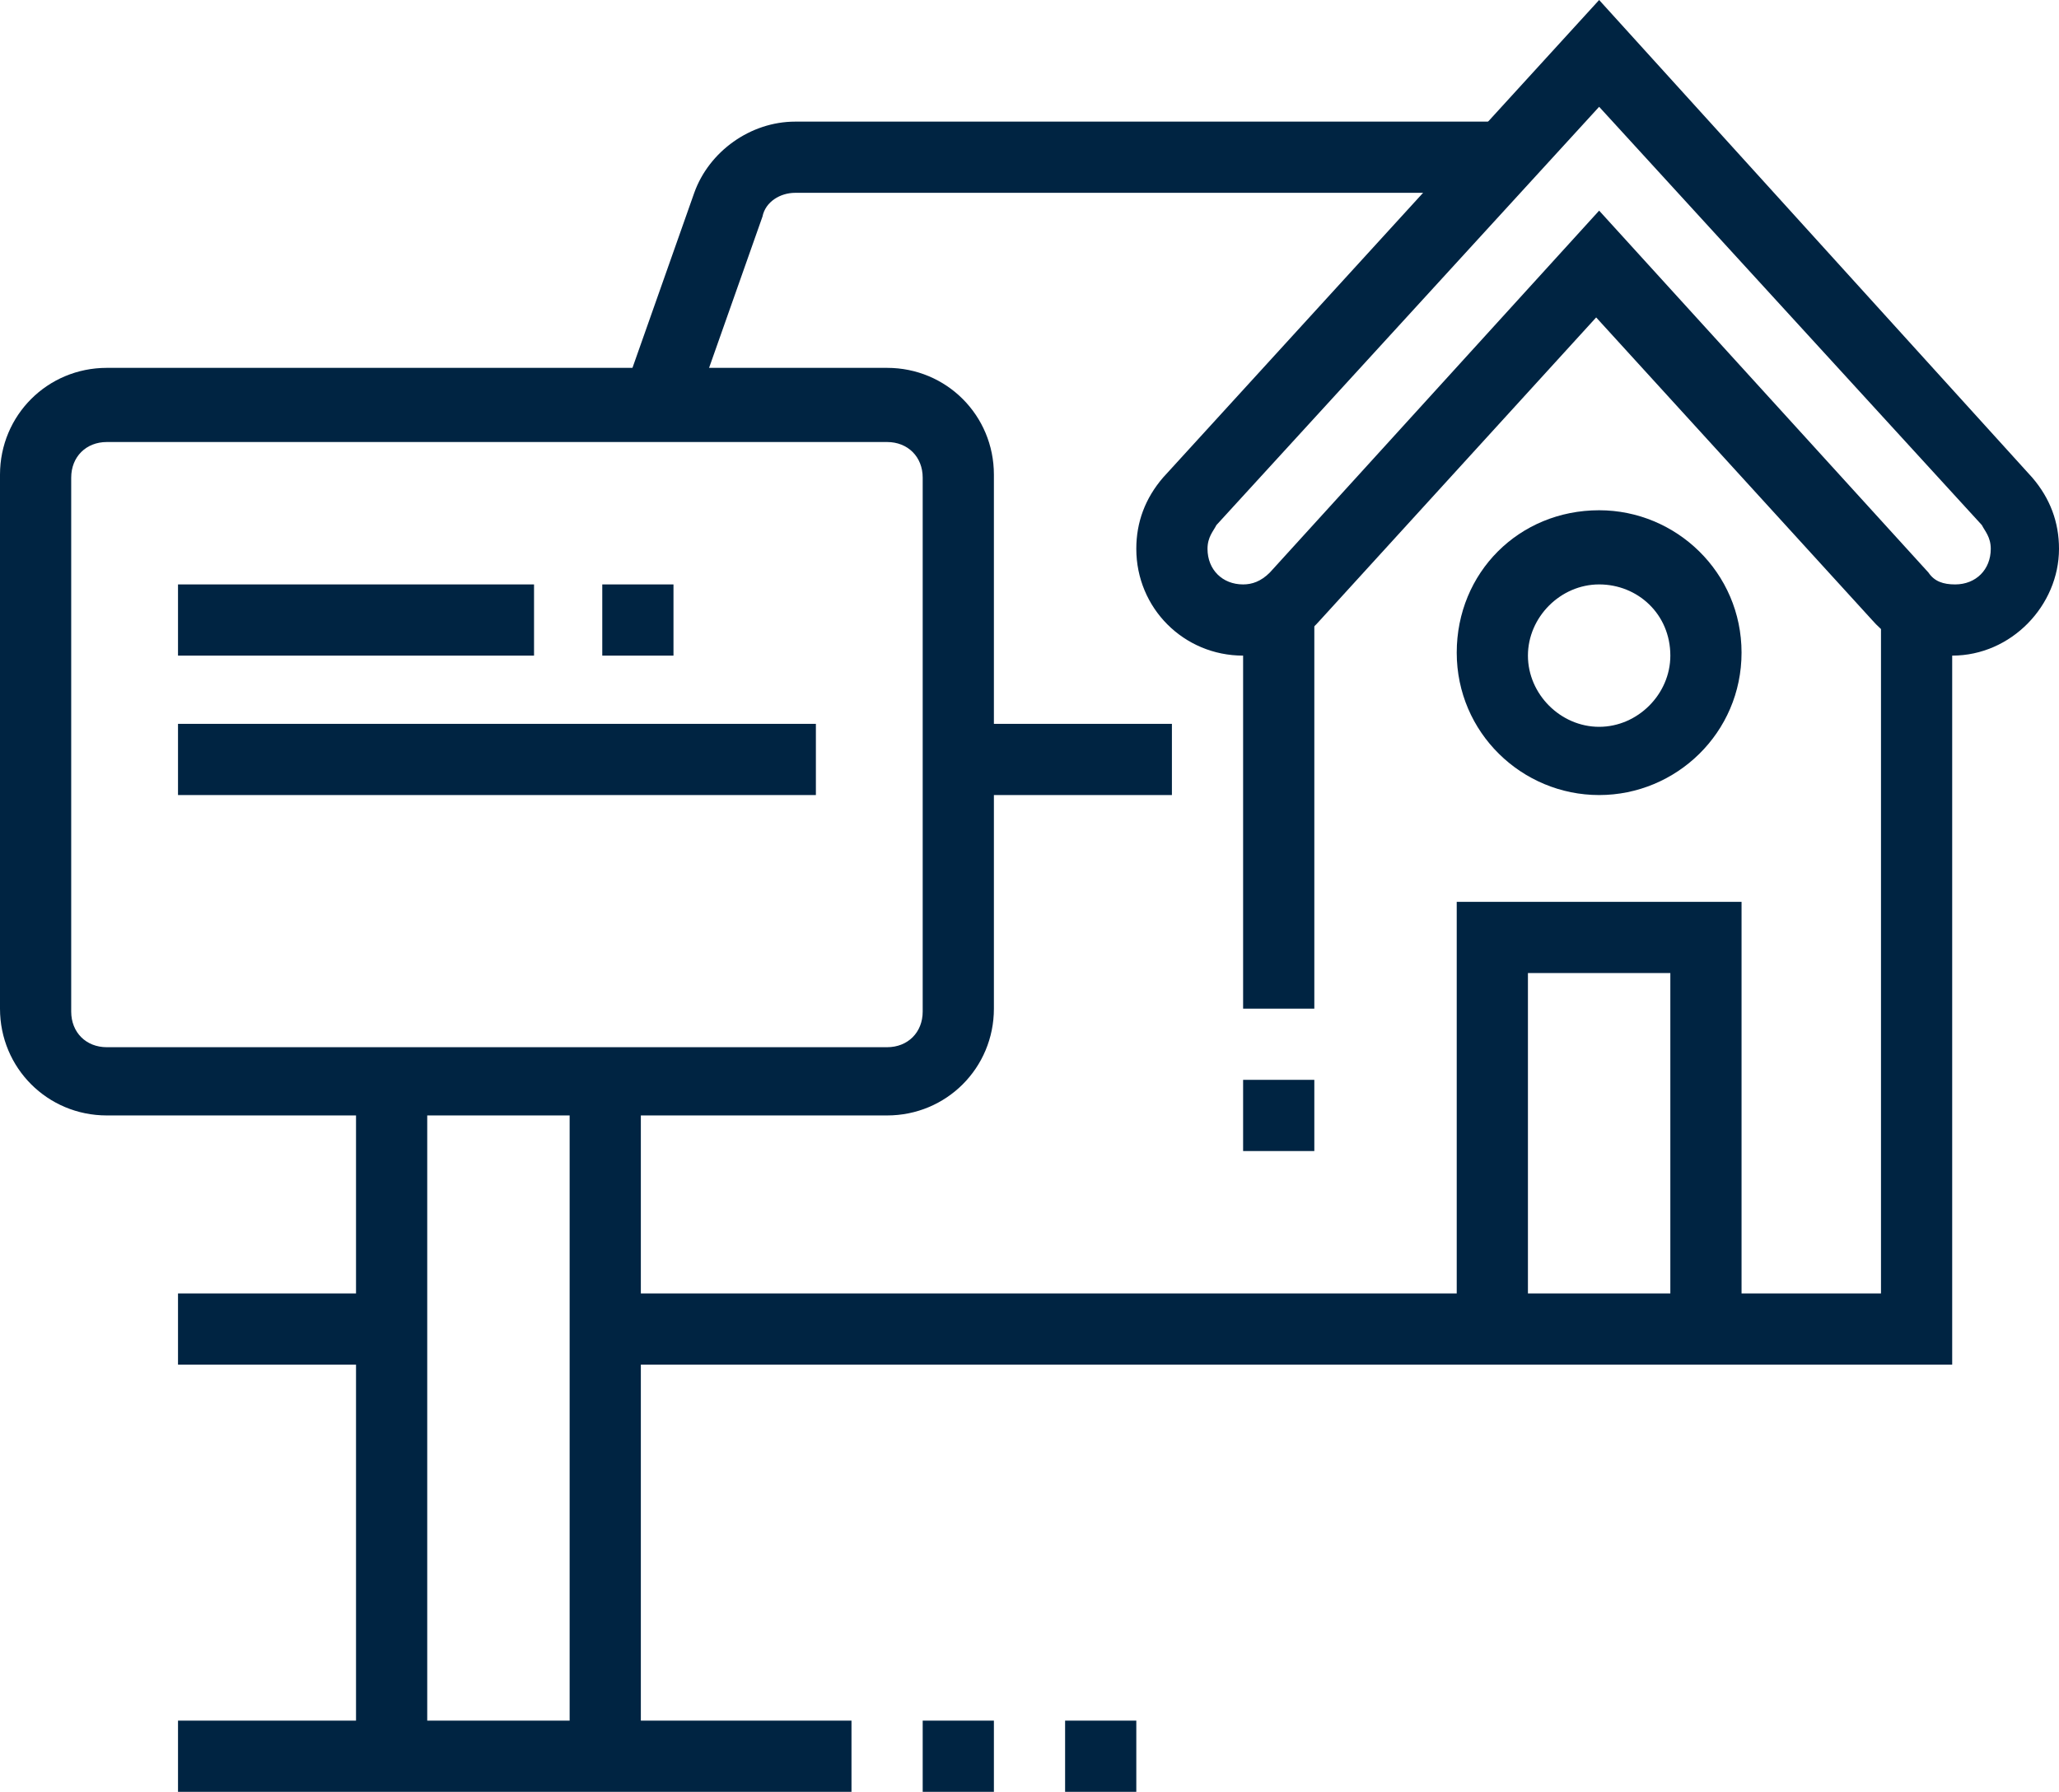
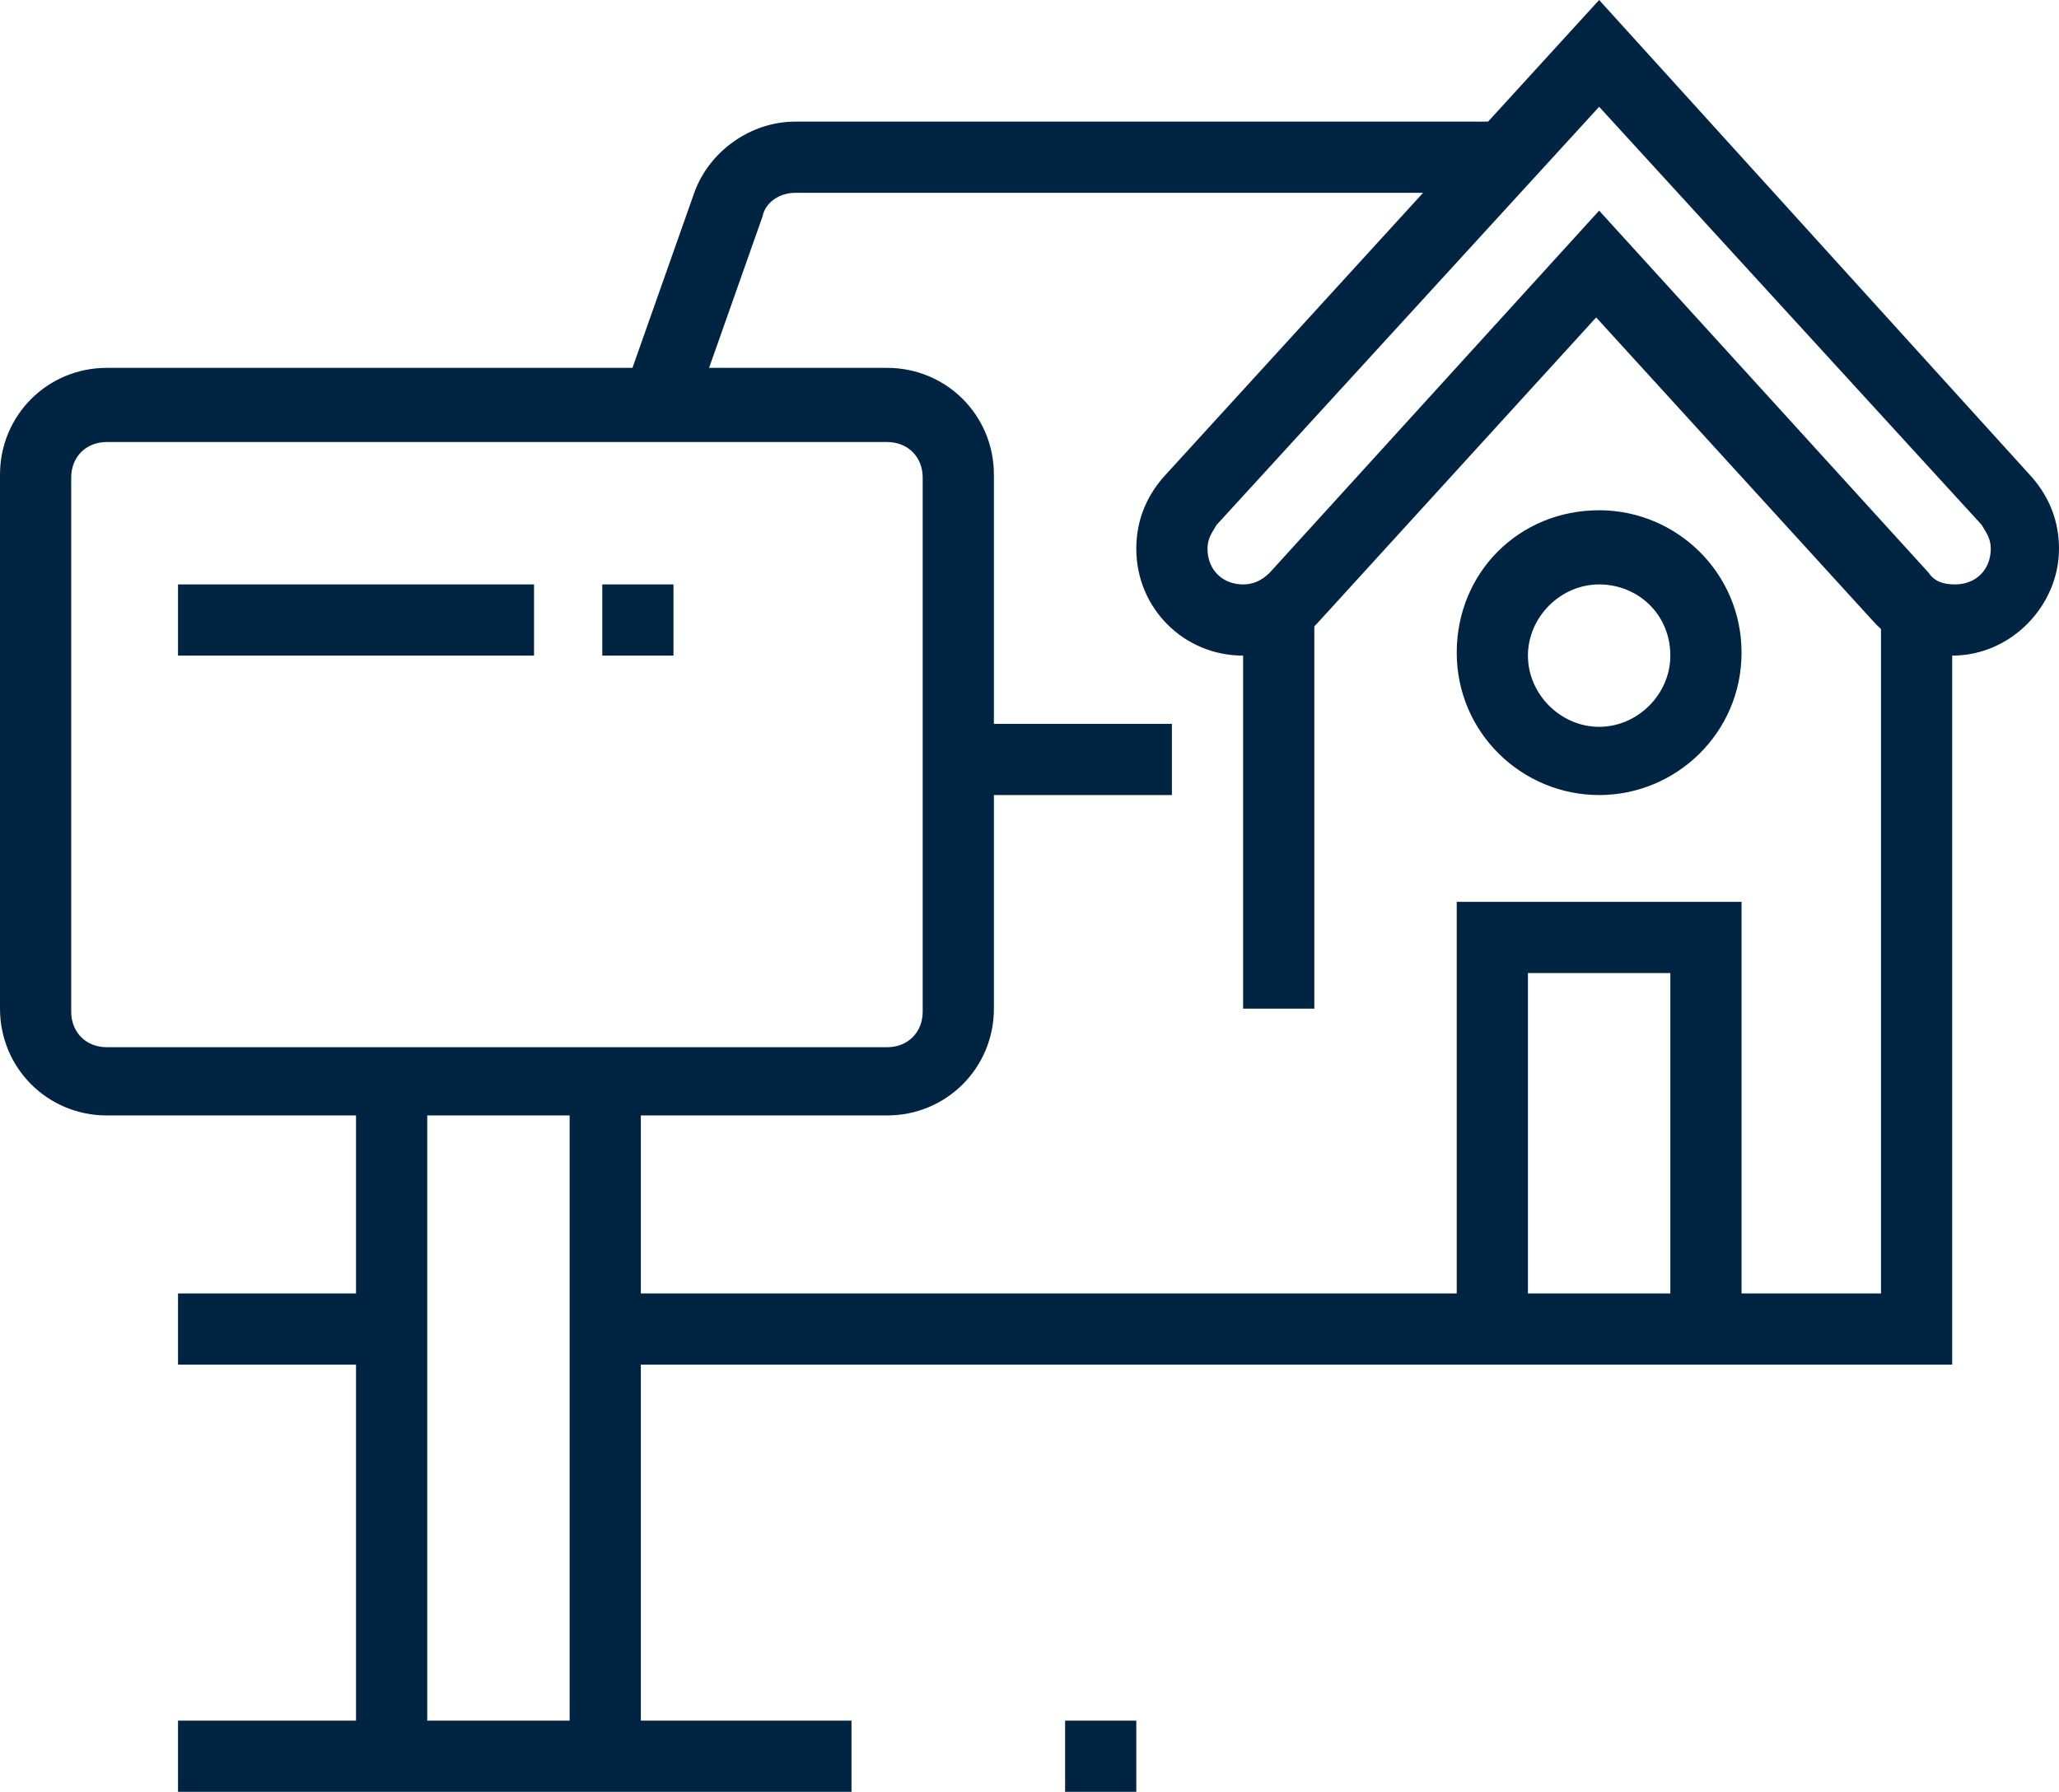
<svg xmlns="http://www.w3.org/2000/svg" version="1.1" id="Layer_1" x="0px" y="0px" width="69.4px" height="60.4px" viewBox="0 0 69.4 60.4" style="enable-background:new 0 0 69.4 60.4;" xml:space="preserve">
  <style type="text/css">
	.st0{fill:#002442;}
</style>
  <g>
    <rect x="6" y="19.7" class="st0" width="12" height="2.4" />
    <rect x="20.3" y="19.7" class="st0" width="2.4" height="2.4" />
-     <rect x="6" y="24.4" class="st0" width="21.5" height="2.4" />
    <path class="st0" d="M29.9,37.6H3.6C1.6,37.6,0,36,0,34v-18c0-2,1.6-3.6,3.6-3.6h26.3c2,0,3.6,1.6,3.6,3.6v18   C33.5,36,31.9,37.6,29.9,37.6z M3.6,14.9c-0.7,0-1.2,0.5-1.2,1.2v18c0,0.7,0.5,1.2,1.2,1.2h26.3c0.7,0,1.2-0.5,1.2-1.2v-18   c0-0.7-0.5-1.2-1.2-1.2H3.6z" />
    <rect x="19.2" y="36.4" class="st0" width="2.4" height="22.7" />
    <rect x="12" y="36.4" class="st0" width="2.4" height="22.7" />
    <rect x="6" y="58" class="st0" width="22.7" height="2.4" />
-     <rect x="31.1" y="58" class="st0" width="2.4" height="2.4" />
    <rect x="35.9" y="58" class="st0" width="2.4" height="2.4" />
    <rect x="6" y="43.6" class="st0" width="7.2" height="2.4" />
    <polygon class="st0" points="65.8,46 20.3,46 20.3,43.6 63.4,43.6 63.4,20.5 65.8,20.5  " />
    <path class="st0" d="M65.8,22.1c-1,0-2-0.4-2.7-1.2l-9.3-10.2l-9.3,10.2c-0.7,0.8-1.6,1.2-2.6,1.2c-2,0-3.6-1.6-3.6-3.6   c0-0.9,0.3-1.7,0.9-2.4L53.9,0l14.6,16.1c0.6,0.7,0.9,1.5,0.9,2.4C69.4,20.4,67.8,22.1,65.8,22.1z M53.9,7.1L65,19.3   c0.2,0.3,0.5,0.4,0.9,0.4c0.7,0,1.2-0.5,1.2-1.2c0-0.4-0.2-0.6-0.3-0.8L53.9,3.6L41,17.7c-0.1,0.2-0.3,0.4-0.3,0.8   c0,0.7,0.5,1.2,1.2,1.2c0.3,0,0.6-0.1,0.9-0.4L53.9,7.1z" />
    <rect x="41.9" y="20.5" class="st0" width="2.4" height="13.5" />
-     <rect x="41.9" y="36.4" class="st0" width="2.4" height="2.4" />
    <polygon class="st0" points="58.7,44.8 56.3,44.8 56.3,32.8 51.5,32.8 51.5,44.8 49.1,44.8 49.1,30.4 58.7,30.4  " />
    <path class="st0" d="M53.9,26.8c-2.6,0-4.8-2.1-4.8-4.8s2.1-4.8,4.8-4.8c2.6,0,4.8,2.1,4.8,4.8S56.5,26.8,53.9,26.8z M53.9,19.7   c-1.3,0-2.4,1.1-2.4,2.4c0,1.3,1.1,2.4,2.4,2.4c1.3,0,2.4-1.1,2.4-2.4C56.3,20.7,55.2,19.7,53.9,19.7z" />
    <path class="st0" d="M23.3,14.1L21,13.3l2.4-6.8c0.5-1.4,1.9-2.4,3.4-2.4h23.8v2.4H26.8c-0.5,0-1,0.3-1.1,0.8L23.3,14.1z" />
    <rect x="32.3" y="24.4" class="st0" width="7.2" height="2.4" />
  </g>
</svg>